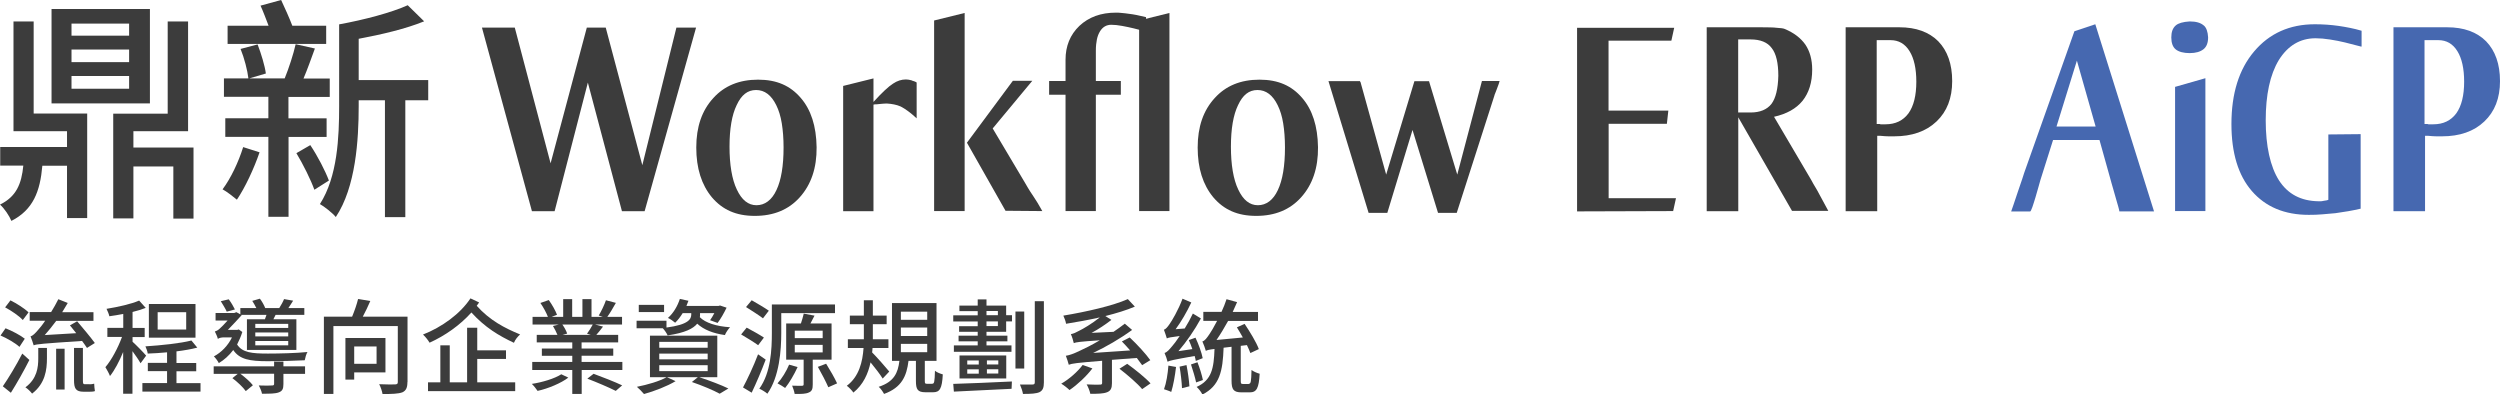
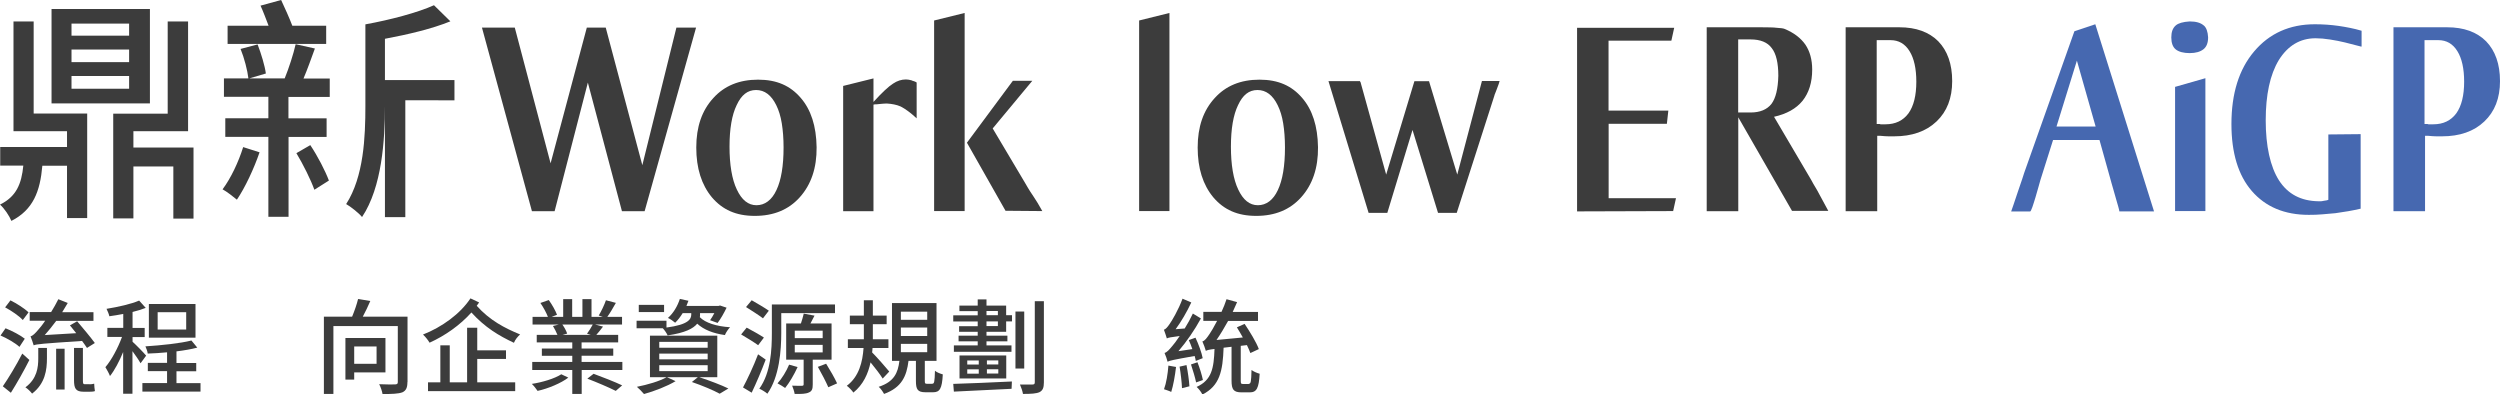
<svg xmlns="http://www.w3.org/2000/svg" id="_圖層_1" data-name="圖層 1" viewBox="0 0 239.13 37.73">
  <defs>
    <style>
      .cls-1 {
        fill: #3c3c3c;
      }

      .cls-2 {
        fill: #4668b0;
      }
    </style>
  </defs>
  <g>
    <path class="cls-1" d="M3.22,10.86h5.12v10h-1.93v-5.01h-2.36c-.21,2.46-.88,4.22-2.96,5.28-.19-.47-.69-1.22-1.09-1.56,1.57-.77,2.06-1.99,2.23-3.73H.02v-1.78h6.39v-1.51H1.29V2.05h1.93v8.8ZM14.35,9.89H4.93V.86h9.41v9.03ZM12.35,2.26h-5.51v1.15h5.51v-1.15ZM12.35,4.74h-5.51v1.2h5.51v-1.2ZM12.35,7.27h-5.51v1.22h5.51v-1.22ZM18.51,14.11v6.8h-1.93v-4.99h-3.82v4.97h-1.93v-10.02h5.21V2.05h1.95v10.5h-5.23v1.56h5.75Z" />
-     <path class="cls-1" d="M24.83,14.56c-.54,1.58-1.39,3.39-2.17,4.54-.32-.27-.96-.77-1.37-.99.79-1.06,1.52-2.6,1.97-4.04l1.57.5ZM27.6,13.09v7.65h-1.93v-7.65h-4.12v-1.78h4.12v-2.05h-4.25v-1.76h2.34c-.09-.77-.39-1.94-.75-2.82l1.63-.43c.34.88.69,2.03.79,2.78l-1.59.47h3.39c.39-.95.84-2.33,1.05-3.27l1.84.41c-.36.99-.73,2.03-1.09,2.87h2.51v1.76h-3.95v2.05h3.65v1.78h-3.65ZM31.2,4.2h-9.43v-1.74h3.92c-.24-.63-.51-1.35-.77-1.92l1.97-.54c.36.77.79,1.72,1.07,2.46h3.24v1.74ZM29.68,13.88c.71,1.06,1.44,2.48,1.78,3.39l-1.39.88c-.34-.95-1.07-2.42-1.72-3.5l1.33-.77ZM40.96,9.59h-2.19v11.18h-1.95v-11.18h-2.51v.54c0,3.25-.28,7.77-2.19,10.63-.3-.38-1.12-1.02-1.52-1.24,1.69-2.62,1.84-6.43,1.84-9.39V2.33c2.38-.43,5.02-1.13,6.56-1.83l1.57,1.54c-1.76.72-4.07,1.26-6.26,1.67v3.95h6.65v1.94Z" />
+     <path class="cls-1" d="M24.83,14.56c-.54,1.58-1.39,3.39-2.17,4.54-.32-.27-.96-.77-1.37-.99.79-1.06,1.52-2.6,1.97-4.04l1.57.5ZM27.6,13.09v7.65h-1.93v-7.65h-4.12v-1.78h4.12v-2.05h-4.25v-1.76h2.34c-.09-.77-.39-1.94-.75-2.82l1.63-.43c.34.88.69,2.03.79,2.78l-1.59.47h3.39c.39-.95.84-2.33,1.05-3.27l1.84.41c-.36.99-.73,2.03-1.09,2.87h2.51v1.76h-3.95v2.05h3.65v1.78h-3.65ZM31.2,4.2h-9.43v-1.74h3.92c-.24-.63-.51-1.35-.77-1.92l1.97-.54c.36.77.79,1.72,1.07,2.46h3.24v1.74ZM29.68,13.88c.71,1.06,1.44,2.48,1.78,3.39l-1.39.88c-.34-.95-1.07-2.42-1.72-3.5l1.33-.77ZM40.96,9.59h-2.19v11.18h-1.95v-11.18v.54c0,3.25-.28,7.77-2.19,10.63-.3-.38-1.12-1.02-1.52-1.24,1.69-2.62,1.84-6.43,1.84-9.39V2.33c2.38-.43,5.02-1.13,6.56-1.83l1.57,1.54c-1.76.72-4.07,1.26-6.26,1.67v3.95h6.65v1.94Z" />
  </g>
  <g>
    <path class="cls-1" d="M1.86,33.18c-.38-.36-1.17-.81-1.81-1.09l.48-.69c.63.25,1.43.67,1.84,1l-.51.78ZM2.81,34.43c-.52,1.03-1.18,2.2-1.77,3.14l-.77-.62c.52-.75,1.28-2,1.86-3.13l.68.61ZM2.18,30.61c-.34-.38-1.09-.89-1.69-1.21l.51-.67c.6.3,1.36.78,1.73,1.15l-.55.73ZM3.66,33.28h.83v1c0,1.09-.16,2.4-1.42,3.37-.14-.19-.44-.48-.64-.6,1.12-.83,1.23-1.92,1.23-2.78v-.98ZM8.32,33.28c-.12-.19-.29-.42-.47-.67-3.84.26-4.32.3-4.63.42-.05-.19-.2-.62-.3-.86.22-.05.44-.28.73-.62.14-.15.39-.45.67-.87h-1.48v-.83h2.05c.24-.39.49-.82.69-1.23l.9.36c-.17.3-.36.59-.53.88h2.99v.83h-3.56c-.37.49-.73.95-1.1,1.36l3.01-.18c-.22-.26-.42-.51-.6-.75l.69-.39c.55.65,1.31,1.55,1.69,2.08l-.75.47ZM5.37,33.36h.81v3.9h-.81v-3.9ZM8.57,36.76c.12,0,.33-.02.44-.06,0,.23.04.52.07.71-.13.05-.33.06-.5.06h-.58c-.77,0-.92-.33-.92-1.12v-3.07h.85v3.09c0,.29.02.38.15.38h.49Z" />
    <path class="cls-1" d="M13.44,34.74c-.15-.28-.47-.74-.77-1.15v4.07h-.89v-3.99c-.37.9-.82,1.75-1.26,2.3-.09-.26-.31-.63-.44-.85.58-.67,1.21-1.85,1.59-2.89h-1.4v-.87h1.52v-1.33c-.45.09-.91.16-1.33.22-.04-.2-.17-.51-.27-.71,1.11-.18,2.37-.46,3.12-.79l.63.7c-.38.15-.81.28-1.26.39v1.53h1.16v.87h-1.16v.45c.29.25,1.13,1.11,1.3,1.33l-.53.72ZM19.18,36.64v.82h-5.56v-.82h2.36v-1.14h-1.84v-.79h1.84v-1.01c-.63.06-1.26.1-1.85.12-.02-.19-.13-.5-.22-.69,1.53-.1,3.36-.29,4.4-.56l.56.68c-.56.15-1.26.27-1.99.36v1.11h1.89v.79h-1.89v1.14h2.29ZM18.7,32.3h-4.46v-3.22h4.46v3.22ZM17.81,29.86h-2.73v1.66h2.73v-1.66Z" />
-     <path class="cls-1" d="M27.11,35.04h2.07v.72h-2.07v.98c0,.44-.09.66-.44.79-.34.13-.85.13-1.61.13-.04-.24-.18-.56-.31-.79.56.02,1.12.02,1.27,0,.15,0,.2-.04.2-.16v-.96h-3.23c.44.33.95.77,1.2,1.1l-.68.56c-.25-.36-.81-.89-1.28-1.24l.51-.41h-2.3v-.72h5.78v-.45h.89v.45ZM23.18,31.75c-.13.43-.31.83-.5,1.2.5.78,1.42.87,2.95.87,1.14,0,2.7-.04,3.78-.15-.12.19-.22.56-.26.79-1,.05-2.34.09-3.53.09-1.74,0-2.7-.17-3.31-1.07-.4.53-.88.96-1.38,1.25-.09-.19-.33-.51-.47-.64.71-.38,1.34-1.02,1.73-1.82h-.77c-.23,0-.5.06-.58.15h0c-.04-.2-.21-.56-.29-.71.13-.04.29-.11.46-.27.15-.13.46-.44.76-.78h-1.15v-.72h1.78l.21-.08.38.21v-.6h1.53c-.11-.23-.26-.48-.39-.69l.73-.21c.21.27.41.64.51.9h1.34c.17-.27.37-.62.46-.86l.87.15c-.16.27-.32.49-.46.71h1.53v.65h-2.75c-.08.15-.14.29-.21.42h2.2v2.93h-4.73v-2.93h1.72c.05-.14.1-.28.15-.42h-2.41l.04.02c-.34.37-.86.95-1.32,1.41h.91l.13-.04.33.24ZM21.69,29.81c-.12-.27-.38-.69-.57-1l.76-.18c.23.3.46.7.59.97l-.78.21ZM27.57,30.98h-3.15v.39h3.15v-.39ZM27.57,31.8h-3.15v.38h3.15v-.38ZM27.57,32.62h-3.15v.41h3.15v-.41Z" />
    <path class="cls-1" d="M38.97,36.55c0,.53-.13.82-.49.98-.39.14-1,.16-1.89.16-.04-.26-.18-.68-.32-.94.65.03,1.33.03,1.52.02.2-.01.26-.06.26-.23v-5.35h-6.16v6.49h-.91v-7.39h2.7c.22-.53.45-1.18.57-1.69l1.17.19c-.22.5-.47,1.05-.72,1.5h4.28v6.26ZM33.88,35.62v.69h-.84v-3.98h3.83v3.29h-2.99ZM33.88,33.14v1.66h2.14v-1.66h-2.14Z" />
    <path class="cls-1" d="M45.83,28.93c-.07.11-.15.21-.23.32,1.24,1.39,2.68,2.14,4.15,2.74-.23.2-.48.51-.59.8-1.43-.67-2.76-1.46-4.07-2.9-1.08,1.21-2.52,2.22-4,2.89-.14-.24-.39-.56-.63-.78,1.79-.7,3.56-1.97,4.54-3.46l.83.39ZM45.64,36.57h3.64v.84h-8.34v-.84h1.18v-3.54h.9v3.54h1.66v-5.22h.97v2.16h2.75v.82h-2.75v2.24Z" />
    <path class="cls-1" d="M54.36,36.12c-.69.53-1.93,1.05-2.94,1.27-.13-.2-.37-.5-.55-.67,1-.15,2.19-.51,2.82-.92l.67.32ZM59.53,34.62v.77h-3.89v2.29h-.9v-2.29h-3.83v-.77h3.83v-.59h-2.91v-.69h2.91v-.59h-3.4v-.72h1.98c-.1-.25-.27-.59-.43-.85l.57-.14h-2.52v-.73h1.47c-.15-.39-.44-.93-.72-1.33l.8-.28c.31.42.65,1.03.79,1.41l-.52.2h1.11v-1.7h.86v1.7h.98v-1.7h.87v1.7h1.08l-.39-.13c.24-.39.54-1.02.69-1.46l.95.25c-.27.48-.56.98-.82,1.34h1.41v.73h-2.59l.77.2c-.22.3-.44.56-.64.79h2.09v.72h-3.5v.59h3.03v.69h-3.03v.59h3.89ZM53.79,31.04c.2.28.39.64.46.87l-.44.12h2.7l-.36-.11c.19-.25.41-.62.55-.88h-2.91ZM56.77,35.75c.87.32,2.07.79,2.74,1.11l-.61.53c-.61-.31-1.82-.83-2.72-1.17l.59-.46Z" />
    <path class="cls-1" d="M66.96,30.1c0,.07,0,.15-.02.24.53.54,1.59.88,2.89.96-.18.19-.4.51-.49.75-1.13-.16-2.02-.51-2.65-1.09-.36.45-1.14.88-2.83,1.12-.09-.21-.3-.51-.46-.68h-2.51v-.72h2.86v.65c2.14-.28,2.37-.83,2.37-1.25v-.13h-.82c-.22.36-.46.67-.72.92-.15-.13-.48-.37-.69-.46.51-.44.92-1.13,1.14-1.82l.82.18c-.06.17-.12.33-.19.49h3.08l.13-.04.63.21c-.25.52-.58,1.1-.86,1.46l-.72-.26c.13-.18.28-.43.41-.68h-1.37v.16ZM66.89,36.08c1.02.34,2.11.75,2.78,1.08l-.83.5c-.6-.33-1.64-.77-2.66-1.12l.57-.46h-2.95l.82.38c-.8.48-2.03.96-3.02,1.23-.16-.19-.48-.52-.68-.69,1.01-.2,2.16-.53,2.84-.92h-1.59v-3.97h6.44v3.97h-1.73ZM63.52,29.85h-2.42v-.69h2.42v.69ZM63.06,33.26h4.63v-.56h-4.63v.56ZM63.06,34.37h4.63v-.55h-4.63v.55ZM63.06,35.5h4.63v-.57h-4.63v.57Z" />
    <path class="cls-1" d="M72.52,33.02c-.37-.27-1.1-.72-1.63-1.03l.53-.65c.51.27,1.25.68,1.65.95l-.55.73ZM73.24,34.4c-.39,1.04-.89,2.22-1.34,3.16l-.83-.5c.41-.77,1.01-2.03,1.44-3.17l.73.51ZM72.98,30.45c-.37-.29-1.1-.75-1.62-1.08l.54-.65c.5.29,1.25.72,1.64,1l-.56.73ZM74.73,31.81c0,1.72-.18,4.22-1.33,5.85-.16-.15-.55-.39-.77-.48,1.11-1.54,1.2-3.76,1.2-5.36v-2.7h6.04v.83h-5.14v1.87ZM76.29,35.11c-.32.71-.79,1.51-1.19,2-.17-.12-.52-.34-.73-.44.42-.46.85-1.16,1.11-1.79l.82.23ZM77.74,34.4v2.38c0,.41-.07.64-.37.76-.29.14-.72.15-1.36.14-.03-.23-.15-.56-.24-.79.41.02.82.01.94.01s.16-.04.16-.15v-2.35h-1.67v-3.46h1.41c.1-.31.21-.67.27-.94l1.03.19c-.13.27-.27.51-.39.75h2.02v3.46h-1.81ZM76.02,32.34h2.67v-.71h-2.67v.71ZM76.02,33.71h2.67v-.72h-2.67v.72ZM79.02,34.79c.37.59.83,1.39,1.05,1.88l-.84.37c-.21-.49-.64-1.32-1-1.95l.79-.3Z" />
    <path class="cls-1" d="M84.43,36.21c-.23-.38-.73-1.03-1.16-1.55-.23,1.09-.7,2.13-1.64,2.89-.13-.19-.41-.49-.63-.65,1.18-.88,1.51-2.31,1.6-3.61h-1.5v-.84h1.53v-1.44h-1.34v-.82h1.34v-1.47h.86v1.47h1.32v.82h-1.32v1.44h1.49v.84h-1.52c0,.14-.03.29-.04.42.4.39,1.4,1.53,1.64,1.83l-.63.67ZM89.18,36.7c.18,0,.22-.14.25-1.24.17.16.53.29.75.35-.07,1.36-.29,1.71-.92,1.71h-.73c-.76,0-.92-.27-.92-1.08v-1.92h-.71c-.18,1.46-.65,2.55-2.34,3.16-.1-.2-.33-.53-.51-.68,1.47-.48,1.84-1.33,1.98-2.48h-.71v-5.53h4.26v5.53h-1.12v1.91c0,.25.03.28.22.28h.5ZM86.17,30.59h2.52v-.78h-2.52v.78ZM86.17,32.14h2.52v-.81h-2.52v.81ZM86.17,33.69h2.52v-.8h-2.52v.8Z" />
    <path class="cls-1" d="M96.24,30.15h.56v.59h-.56v1h-1.88v.37h2v.54h-2v.39h2.39v.61h-5.51v-.61h2.28v-.39h-1.83v-.54h1.83v-.37h-1.78v-.54h1.78v-.45h-2.34v-.59h2.34v-.4h-1.75v-.53h1.75v-.59h.84v.59h1.88v.94ZM91.18,36.72c1.37-.04,3.54-.13,5.61-.23l-.03.7c-1.99.1-4.12.21-5.52.27l-.06-.74ZM96.25,34v2.2h-4.47v-2.2h4.47ZM92.52,34.87h1.1v-.39h-1.1v.39ZM92.52,35.74h1.1v-.41h-1.1v.41ZM94.36,30.15h1.09v-.4h-1.09v.4ZM95.45,30.74h-1.09v.45h1.09v-.45ZM95.49,34.47h-1.09v.39h1.09v-.39ZM95.49,35.32h-1.09v.41h1.09v-.41ZM97.97,35.25h-.84v-5.45h.84v5.45ZM99.85,28.82v7.76c0,.51-.11.77-.42.93-.31.14-.81.17-1.58.17-.04-.25-.17-.64-.29-.9.54,0,1.05,0,1.2,0,.15,0,.22-.05.22-.21v-7.76h.87Z" />
-     <path class="cls-1" d="M104.49,35.24c-.58.76-1.45,1.57-2.19,2.07-.18-.18-.55-.47-.79-.61.76-.43,1.56-1.14,2.05-1.79l.93.33ZM106.36,34.43v2.22c0,.47-.11.73-.47.87-.36.14-.88.15-1.6.15-.05-.26-.2-.65-.35-.9.55.03,1.12.03,1.28.02.16,0,.2-.05.2-.16v-2.12c-2.48.2-2.88.26-3.19.38-.04-.18-.18-.61-.28-.86.35-.05.76-.2,1.34-.48.36-.16,1.08-.51,1.91-1-1.94.13-2.26.18-2.49.27-.04-.19-.17-.63-.28-.86.25-.04.48-.15.81-.33.32-.15,1.2-.66,1.96-1.27-1.06.24-2.18.44-3.23.61-.03-.24-.17-.58-.26-.78,2.22-.37,4.73-.94,6.17-1.58l.67.72c-.8.34-1.78.64-2.82.9l.58.37c-.6.46-1.24.89-1.9,1.24l2.1-.1c.37-.25.73-.51,1.08-.78l.7.6c-1.2.87-2.47,1.6-3.73,2.2l3.54-.24c-.26-.31-.54-.6-.79-.86l.75-.38c.72.67,1.55,1.58,1.97,2.17l-.78.48c-.13-.19-.31-.43-.51-.69l-2.39.18ZM107.82,34.8c.76.54,1.74,1.33,2.23,1.87l-.8.55c-.44-.53-1.4-1.36-2.17-1.95l.74-.47Z" />
    <path class="cls-1" d="M112.49,35.1c-.1.86-.27,1.8-.46,2.39-.16-.09-.51-.2-.69-.26.22-.59.36-1.46.42-2.26l.73.13ZM114.38,34.52c-.02-.13-.06-.3-.11-.47-2.08.37-2.39.44-2.59.55-.04-.18-.18-.61-.29-.84.23-.06.44-.3.74-.66.15-.16.4-.5.71-.96-.89.11-1.1.16-1.23.23-.05-.18-.19-.6-.28-.83.17-.05.34-.25.54-.54.2-.27.86-1.38,1.24-2.43l.84.36c-.42.9-.96,1.83-1.5,2.56l.87-.07c.28-.45.55-.94.78-1.43l.77.47c-.6,1.1-1.37,2.22-2.15,3.13l1.33-.2c-.1-.31-.22-.59-.34-.86l.64-.23c.3.63.59,1.44.69,1.96l-.68.27ZM113.49,34.92c.13.64.25,1.49.28,2.03l-.71.18c-.02-.55-.12-1.41-.23-2.06l.66-.15ZM114.54,34.65c.21.53.43,1.24.52,1.7l-.65.23c-.09-.46-.31-1.18-.49-1.72l.62-.21ZM119.45,36.71c.2,0,.23-.19.26-1.32.19.15.55.3.78.36-.08,1.39-.29,1.78-.95,1.78h-.78c-.77,0-.96-.27-.96-1.13v-3.23l-.76.09c-.08,2.22-.36,3.64-2.03,4.48-.1-.24-.36-.56-.55-.73,1.44-.65,1.65-1.78,1.71-3.63-.52.06-.7.11-.83.18-.05-.19-.21-.64-.33-.9.23-.06.42-.32.69-.72.14-.19.41-.66.72-1.25h-1.32v-.86h1.74c.18-.39.35-.8.48-1.21l1.01.28c-.14.31-.29.63-.42.94h2.42v.86h-2.86c-.36.65-.73,1.27-1.11,1.82l2.52-.24c-.19-.35-.39-.67-.57-.97l.74-.33c.51.76,1.12,1.76,1.36,2.41l-.81.38c-.08-.22-.19-.47-.33-.76l-.59.07v3.32c0,.28.02.33.23.33h.55Z" />
  </g>
  <g>
    <path class="cls-1" d="M52.66,15.64l3.47-13h1.81l3.5,13.16,3.26-13.16h1.88l-4.92,17.56h-2.17l-3.26-12.3-3.18,12.3h-2.17l-4.78-17.56h3.14l3.43,13Z" />
    <path class="cls-1" d="M68.22,9.39c1.06-1.18,2.49-1.77,4.29-1.77s3.08.58,4.08,1.74c.98,1.13,1.49,2.7,1.52,4.72.02,1.98-.52,3.58-1.62,4.8-1.06,1.18-2.49,1.77-4.29,1.77s-3.09-.59-4.1-1.77c-1-1.2-1.5-2.79-1.5-4.77s.54-3.54,1.62-4.72ZM70.46,10.06c-.45.93-.68,2.25-.68,3.97s.23,3.12.7,4.1c.47,1,1.09,1.5,1.88,1.5s1.46-.48,1.91-1.45c.45-.95.68-2.31.68-4.07,0-.86-.06-1.63-.17-2.31-.11-.68-.29-1.26-.53-1.74-.47-.96-1.11-1.45-1.93-1.45s-1.41.48-1.86,1.45Z" />
    <path class="cls-1" d="M83.56,9.74c.8-.88,1.42-1.46,1.86-1.74.4-.27.81-.4,1.23-.4.16,0,.34.03.53.08.08.04.16.07.25.09.09.03.17.07.25.12v3.43c-.58-.54-1.09-.91-1.52-1.13-.21-.09-.42-.16-.64-.2-.22-.04-.45-.08-.71-.09-.18,0-.51.03-.99.08-.13,0-.22,0-.27.03v10.19h-2.9v-11.98l2.9-.72v2.25Z" />
    <path class="cls-1" d="M92.27,20.19h-2.92V1.96l2.92-.72v18.95ZM94.95,12.28l3.09,5.2c.19.34.36.61.49.82.14.21.26.39.37.56.11.17.23.35.35.55.12.2.27.46.45.78l-3.52-.03-3.69-6.51,4.39-5.92h1.86l-3.79,4.56Z" />
-     <path class="cls-1" d="M109.64,3.04c-.47-.14-.87-.25-1.21-.33s-.7-.16-1.09-.23c-.39-.07-.73-.11-1.04-.11-.47,0-.83.21-1.09.64-.13.21-.23.47-.29.76-.06.29-.1.65-.1,1.06v2.92h2.39v1.31h-2.39v11.13h-2.9v-11.13h-1.57v-1.31h1.57v-2.04c0-1.3.44-2.39,1.33-3.24.9-.84,2.06-1.26,3.47-1.26.18,0,.37,0,.58.03.21.02.43.04.68.08.45.05,1,.16,1.64.32v1.39Z" />
    <path class="cls-1" d="M111.86,20.19h-2.9V1.96l2.9-.72v18.95Z" />
    <path class="cls-1" d="M116.18,9.39c1.06-1.18,2.49-1.77,4.29-1.77s3.08.58,4.08,1.74c.98,1.13,1.49,2.7,1.52,4.72.02,1.98-.52,3.58-1.62,4.8-1.06,1.18-2.49,1.77-4.29,1.77s-3.09-.59-4.1-1.77c-1-1.2-1.5-2.79-1.5-4.77s.54-3.54,1.62-4.72ZM118.42,10.06c-.45.93-.68,2.25-.68,3.97s.23,3.12.7,4.1c.47,1,1.09,1.5,1.88,1.5s1.46-.48,1.91-1.45c.45-.95.68-2.31.68-4.07,0-.86-.06-1.63-.17-2.31-.11-.68-.29-1.26-.53-1.74-.47-.96-1.11-1.45-1.93-1.45s-1.41.48-1.86,1.45Z" />
    <path class="cls-1" d="M130.13,7.83l2.46,8.87,2.7-8.93h1.4l2.7,8.93,2.36-8.95h1.69s-.03.13-.08.27c-.06.14-.11.29-.17.46-.06.16-.11.31-.17.44-.06.13-.08.21-.08.23l-3.6,11.21h-1.79l-2.44-7.93-2.41,7.93h-1.79l-3.84-12.6h3.02s0,.06.02.08Z" />
    <path class="cls-1" d="M159.87,3.89h-6.01v6.69h5.72l-.14,1.26h-5.57v7.12h6.44l-.27,1.23-9.19.03V2.66h9.29l-.27,1.23Z" />
    <path class="cls-1" d="M169.33,2.62c.24,0,.45.02.63.04.37.02.62.05.75.11.87.36,1.53.86,1.98,1.5.43.64.65,1.44.65,2.39,0,1.22-.31,2.21-.92,2.98-.61.75-1.52,1.26-2.73,1.53l3.55,6.03c.14.27.28.51.41.72.13.21.25.43.37.66.12.22.25.46.39.72.14.26.29.55.47.87h-3.47l-5.14-8.95v8.98h-3.02V2.61h5.26c.31,0,.58,0,.82.01ZM166.27,10.76h1.18c.9,0,1.57-.28,2-.83.4-.54.62-1.43.65-2.68,0-1.23-.21-2.12-.63-2.65-.4-.55-1.08-.83-2.03-.83h-1.18v7Z" />
    <path class="cls-1" d="M185.4,3.95c.88.91,1.33,2.18,1.33,3.81s-.5,2.91-1.5,3.86c-1,.95-2.35,1.42-4.05,1.42h-.53c-.21,0-.47-.02-.8-.05h-.29v7.21h-3.02V2.61h5.14c1.59,0,2.83.45,3.72,1.34ZM179.51,11.86h.19c.06,0,.13,0,.19.03h.46c.95,0,1.68-.35,2.2-1.05.5-.7.75-1.71.75-3.03,0-1.25-.22-2.23-.65-2.92-.43-.7-1.04-1.05-1.81-1.05h-1.33v8.02Z" />
    <path class="cls-2" d="M206.05,20.22h-3.33c0-.05-.03-.2-.1-.44-.06-.24-.14-.51-.23-.8-.09-.29-.17-.59-.25-.88-.08-.29-.14-.51-.19-.66l-.02-.08-1.11-3.97h-4.44l-1.21,3.83c-.03.11-.09.32-.18.64s-.19.66-.29,1.01c-.1.35-.21.66-.3.94-.1.28-.17.42-.22.42h-1.81s.09-.25.22-.63c.13-.38.27-.8.42-1.25.15-.45.29-.86.42-1.23.13-.38.19-.57.19-.59l4.8-13.54,2-.67,5.62,17.91ZM196.71,12.1h3.74l-1.79-6.3-1.95,6.3Z" />
    <path class="cls-2" d="M210.78,2.42c.26.21.4.6.43,1.15,0,.52-.14.89-.43,1.13-.31.25-.75.38-1.33.38s-1.04-.12-1.33-.35-.43-.62-.43-1.15.14-.9.43-1.15c.24-.21.68-.34,1.33-.38.61,0,1.05.13,1.33.38ZM210.95,20.19h-2.9v-11.88l2.9-.83v12.71Z" />
    <path class="cls-2" d="M225.86,4.46c-.6-.16-1.11-.29-1.56-.4-.44-.11-.92-.2-1.42-.28-.51-.08-.97-.12-1.39-.12-1.48,0-2.65.7-3.52,2.09-.84,1.39-1.25,3.32-1.25,5.76s.43,4.44,1.28,5.76c.84,1.29,2.08,1.95,3.74,1.98h.22c.08,0,.16,0,.24-.03.08-.02.16-.03.24-.04.08,0,.17-.03.27-.07v-6.25l3.09-.03v7.13c-.39.09-.78.17-1.18.24-.4.07-.81.13-1.23.19-.42.04-.84.07-1.25.11-.42.04-.85.05-1.3.05-2.32,0-4.13-.76-5.45-2.28-1.3-1.5-1.95-3.64-1.95-6.41,0-2.91.72-5.23,2.17-6.94,1.46-1.73,3.4-2.6,5.81-2.6.76,0,1.52.05,2.29.16.37.05.73.12,1.09.19.35.07.72.16,1.09.27v1.5Z" />
    <path class="cls-2" d="M237.8,3.95c.88.91,1.33,2.18,1.33,3.81s-.5,2.91-1.5,3.86c-1,.95-2.35,1.42-4.05,1.42h-.53c-.21,0-.47-.02-.8-.05h-.29v7.21h-3.02V2.61h5.14c1.59,0,2.83.45,3.72,1.34ZM231.91,11.86h.19c.06,0,.13,0,.19.03h.46c.95,0,1.68-.35,2.2-1.05.5-.7.75-1.71.75-3.03,0-1.25-.22-2.23-.65-2.92-.43-.7-1.04-1.05-1.81-1.05h-1.33v8.02Z" />
  </g>
</svg>